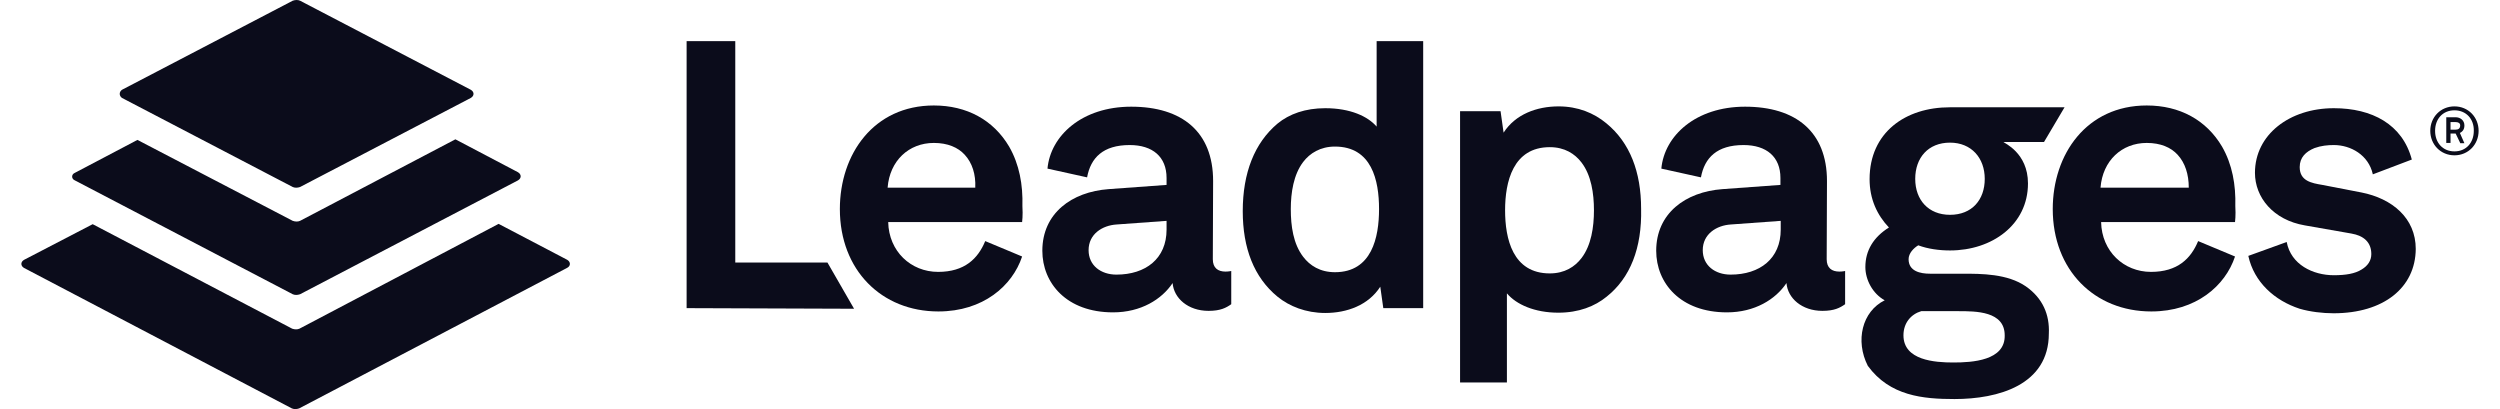
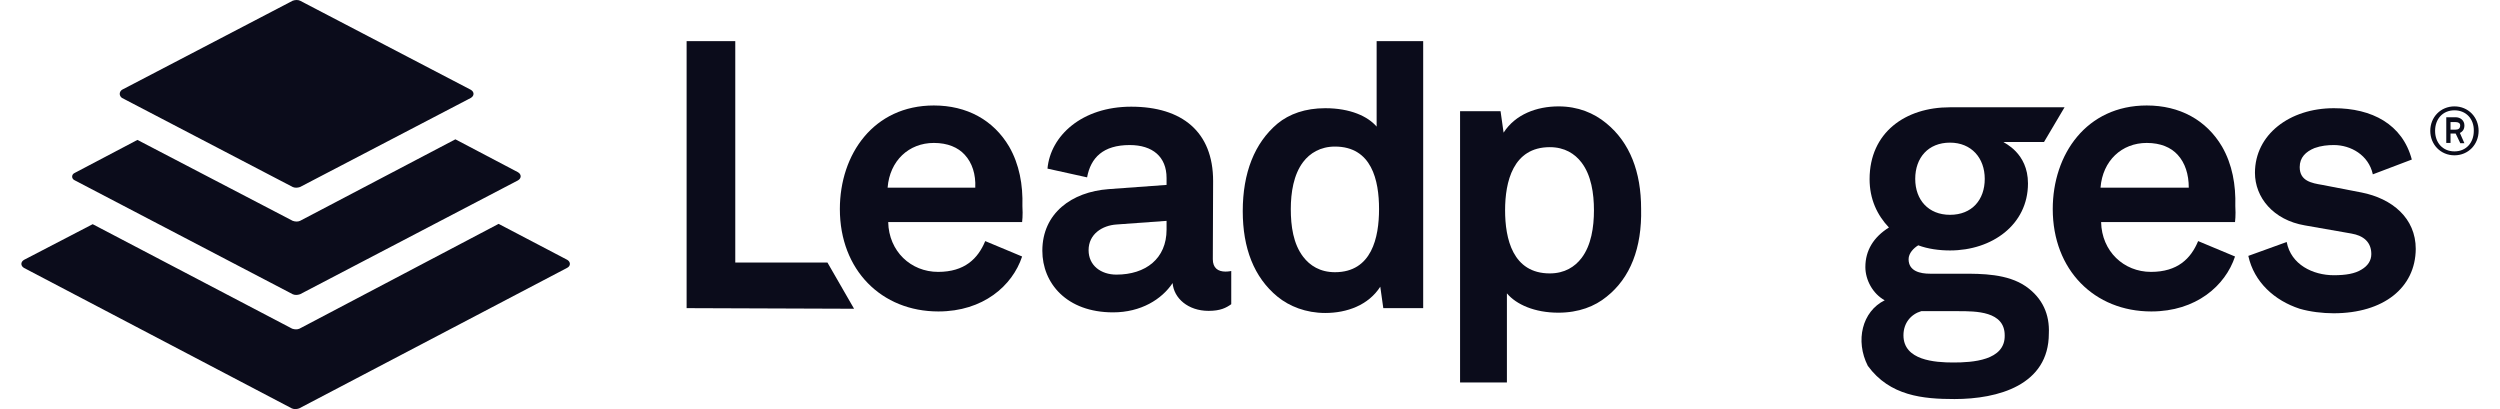
<svg xmlns="http://www.w3.org/2000/svg" width="110" height="18" viewBox="0 0 110 18" fill="none">
  <path d="M5.368 4.309L12.882 8.229C12.975 8.269 13.082 8.269 13.201 8.229L20.715 4.309C20.875 4.216 20.875 4.043 20.715 3.95L13.201 0.03C13.108 -0.01 13.002 -0.01 12.882 0.03L5.368 3.95C5.235 4.043 5.235 4.216 5.368 4.309ZM3.294 7.937L12.882 12.947C12.975 12.987 13.082 12.987 13.201 12.947L22.79 7.937C22.95 7.844 22.95 7.671 22.79 7.578L20.037 6.13L13.201 9.718C13.108 9.758 13.002 9.758 12.882 9.718L6.047 6.156L3.294 7.605C3.134 7.671 3.134 7.87 3.294 7.937ZM24.958 11.432L21.939 9.85L13.175 14.462C13.082 14.502 12.975 14.502 12.856 14.462L4.078 9.864L1.06 11.432C0.9 11.525 0.9 11.698 1.06 11.791L12.842 17.97C12.936 18.01 13.042 18.01 13.162 17.97L24.944 11.791C25.117 11.711 25.117 11.525 24.958 11.432Z" fill="#0B0C1B" />
  <path d="M70.693 13.053C70.174 13.478 69.469 13.758 68.565 13.758C67.527 13.758 66.716 13.399 66.304 12.907V16.827H64.243V4.894H66.025L66.158 5.837C66.676 5.027 67.621 4.681 68.578 4.681C69.429 4.681 70.134 4.973 70.679 5.425C71.717 6.276 72.209 7.565 72.209 9.186C72.249 10.914 71.73 12.229 70.693 13.053ZM69.589 7.153C69.296 6.767 68.844 6.475 68.192 6.475C66.57 6.475 66.224 8.003 66.224 9.252C66.224 10.502 66.557 12.03 68.192 12.03C68.844 12.03 69.296 11.738 69.589 11.352C70.014 10.794 70.134 9.997 70.134 9.252C70.134 8.508 70.014 7.711 69.589 7.153Z" fill="#0B0C1B" />
  <path d="M30.211 13.558V1.811H32.352V11.552H36.408L37.579 13.585L30.211 13.558Z" fill="#0B0C1B" />
  <path d="M60.865 13.558L60.732 12.615C60.213 13.425 59.269 13.771 58.311 13.771C57.46 13.771 56.729 13.478 56.21 13.053C55.173 12.203 54.681 10.914 54.681 9.292C54.681 7.605 55.199 6.289 56.21 5.439C56.729 5.013 57.434 4.761 58.311 4.761C59.415 4.761 60.186 5.12 60.572 5.571V1.811H62.62V13.558H60.865ZM58.737 6.449C58.098 6.449 57.633 6.741 57.34 7.126C56.915 7.684 56.795 8.482 56.795 9.199C56.795 9.944 56.902 10.728 57.34 11.299C57.633 11.684 58.085 11.977 58.737 11.977C60.359 11.977 60.678 10.448 60.678 9.199C60.678 7.937 60.359 6.449 58.737 6.449Z" fill="#0B0C1B" />
  <path d="M89.138 12.601C88.327 12.043 87.196 12.043 86.345 12.043H84.922C84.497 12.043 83.978 11.937 83.978 11.405C83.978 11.14 84.204 10.914 84.403 10.794C84.829 10.954 85.334 11.02 85.8 11.02C87.648 11.02 89.231 9.89 89.231 8.07C89.231 6.714 88.167 6.289 88.154 6.249H89.936L90.84 4.721H85.787C83.845 4.721 82.262 5.824 82.262 7.884C82.262 8.761 82.595 9.465 83.113 10.01C82.435 10.435 82.076 11.02 82.076 11.751C82.076 12.309 82.395 12.92 82.927 13.213C81.93 13.704 81.624 14.993 82.183 16.096C83.153 17.425 84.616 17.558 85.999 17.558C87.914 17.558 90.149 16.947 90.149 14.674C90.188 13.851 89.883 13.12 89.138 12.601ZM85.8 6.276C86.744 6.276 87.329 6.954 87.329 7.87C87.329 8.787 86.771 9.452 85.8 9.452C84.856 9.452 84.27 8.801 84.27 7.87C84.27 6.94 84.842 6.276 85.8 6.276ZM85.946 15.95C85.135 15.95 83.752 15.857 83.752 14.754C83.752 14.209 84.084 13.824 84.536 13.691H86.159C86.944 13.691 88.207 13.691 88.207 14.754C88.234 15.87 86.771 15.95 85.946 15.95Z" fill="#0B0C1B" />
  <path d="M107.996 6.834C107.384 6.834 106.932 6.355 106.932 5.757C106.932 5.159 107.384 4.681 107.996 4.681C108.607 4.681 109.059 5.159 109.059 5.757C109.059 6.355 108.607 6.834 107.996 6.834ZM107.996 4.854C107.477 4.854 107.144 5.239 107.144 5.757C107.144 6.276 107.477 6.661 107.996 6.661C108.514 6.661 108.847 6.276 108.847 5.757C108.86 5.239 108.514 4.854 107.996 4.854ZM108.248 6.289L108.049 5.877H107.823V6.289H107.636V5.159H108.049C108.248 5.159 108.434 5.292 108.434 5.518C108.434 5.678 108.368 5.784 108.235 5.85L108.434 6.302H108.248V6.289ZM108.049 5.372H107.823V5.704H108.049C108.155 5.704 108.248 5.664 108.248 5.518C108.248 5.412 108.155 5.372 108.049 5.372Z" fill="#0B0C1B" />
  <path d="M102.676 13.784C102.197 13.784 101.639 13.718 101.187 13.585C100.083 13.226 99.178 12.415 98.926 11.259L100.615 10.648C100.801 11.645 101.772 12.11 102.689 12.11C103.208 12.11 103.62 12.043 103.913 11.857C104.179 11.698 104.338 11.472 104.338 11.179C104.338 10.661 104.006 10.369 103.461 10.276L101.413 9.917C100.016 9.678 99.218 8.681 99.218 7.605C99.218 5.917 100.748 4.761 102.689 4.761C104.365 4.761 105.708 5.465 106.12 7.02L104.405 7.671C104.219 6.821 103.434 6.382 102.689 6.382C102.423 6.382 102.131 6.409 101.838 6.515C101.453 6.674 101.187 6.927 101.187 7.352C101.187 7.963 101.705 8.056 102.184 8.136L103.9 8.468C105.256 8.734 106.293 9.598 106.293 10.954C106.28 12.655 104.884 13.784 102.676 13.784Z" fill="#0B0C1B" />
  <path d="M44.973 9.771H39.081C39.108 11.06 40.079 11.963 41.276 11.963C42.446 11.963 43.031 11.379 43.35 10.608L44.973 11.286C44.547 12.575 43.257 13.704 41.289 13.704C38.789 13.704 36.954 11.884 36.954 9.199C36.954 6.781 38.443 4.641 41.09 4.641C42.539 4.641 43.709 5.279 44.401 6.449C44.853 7.233 45.013 8.136 44.986 9.067C45.013 9.478 44.973 9.771 44.973 9.771ZM42.446 6.807C42.153 6.488 41.701 6.289 41.09 6.289C39.986 6.289 39.148 7.073 39.055 8.256H42.912C42.938 7.671 42.779 7.166 42.446 6.807Z" fill="#0B0C1B" />
  <path d="M53.364 11.405C53.364 11.791 53.59 11.95 53.922 11.95C54.055 11.95 54.175 11.924 54.175 11.924V13.385C53.949 13.545 53.696 13.678 53.178 13.678C52.273 13.678 51.648 13.12 51.595 12.455C51.116 13.173 50.199 13.744 48.975 13.744C46.927 13.744 45.863 12.455 45.863 11.033C45.863 9.385 47.153 8.442 48.776 8.322L51.329 8.136V7.831C51.329 6.9 50.717 6.382 49.707 6.382C48.536 6.382 47.991 6.94 47.832 7.804L46.089 7.419C46.222 5.97 47.605 4.694 49.773 4.694C52.007 4.694 53.377 5.797 53.377 7.963L53.364 11.405ZM51.329 9.718L49.135 9.877C48.496 9.917 47.898 10.302 47.898 11.007C47.898 11.684 48.443 12.083 49.121 12.083C50.411 12.083 51.329 11.379 51.329 10.103V9.718Z" fill="#0B0C1B" />
-   <path d="M80.374 11.405C80.374 11.791 80.6 11.95 80.932 11.95C81.065 11.95 81.185 11.924 81.185 11.924V13.385C80.959 13.545 80.706 13.678 80.187 13.678C79.283 13.678 78.658 13.12 78.605 12.455C78.126 13.173 77.208 13.744 75.985 13.744C73.937 13.744 72.873 12.455 72.873 11.033C72.873 9.385 74.163 8.442 75.785 8.322L78.339 8.136V7.831C78.339 6.9 77.727 6.382 76.716 6.382C75.546 6.382 75.001 6.94 74.841 7.804L73.099 7.419C73.232 5.97 74.615 4.694 76.783 4.694C79.017 4.694 80.387 5.797 80.387 7.963L80.374 11.405ZM78.352 9.718L76.158 9.877C75.52 9.917 74.921 10.302 74.921 11.007C74.921 11.684 75.466 12.083 76.145 12.083C77.435 12.083 78.352 11.379 78.352 10.103V9.718Z" fill="#0B0C1B" />
  <path d="M98.341 9.771H92.449C92.476 11.06 93.447 11.963 94.643 11.963C95.814 11.963 96.399 11.379 96.718 10.608L98.341 11.286C97.915 12.575 96.625 13.704 94.657 13.704C92.157 13.704 90.321 11.884 90.321 9.199C90.321 6.781 91.811 4.641 94.457 4.641C95.907 4.641 97.077 5.279 97.769 6.449C98.221 7.233 98.38 8.136 98.354 9.067C98.38 9.478 98.341 9.771 98.341 9.771ZM95.814 6.807C95.521 6.488 95.069 6.289 94.457 6.289C93.353 6.289 92.516 7.073 92.423 8.256H96.306C96.306 7.671 96.146 7.166 95.814 6.807Z" fill="#0B0C1B" />
</svg>